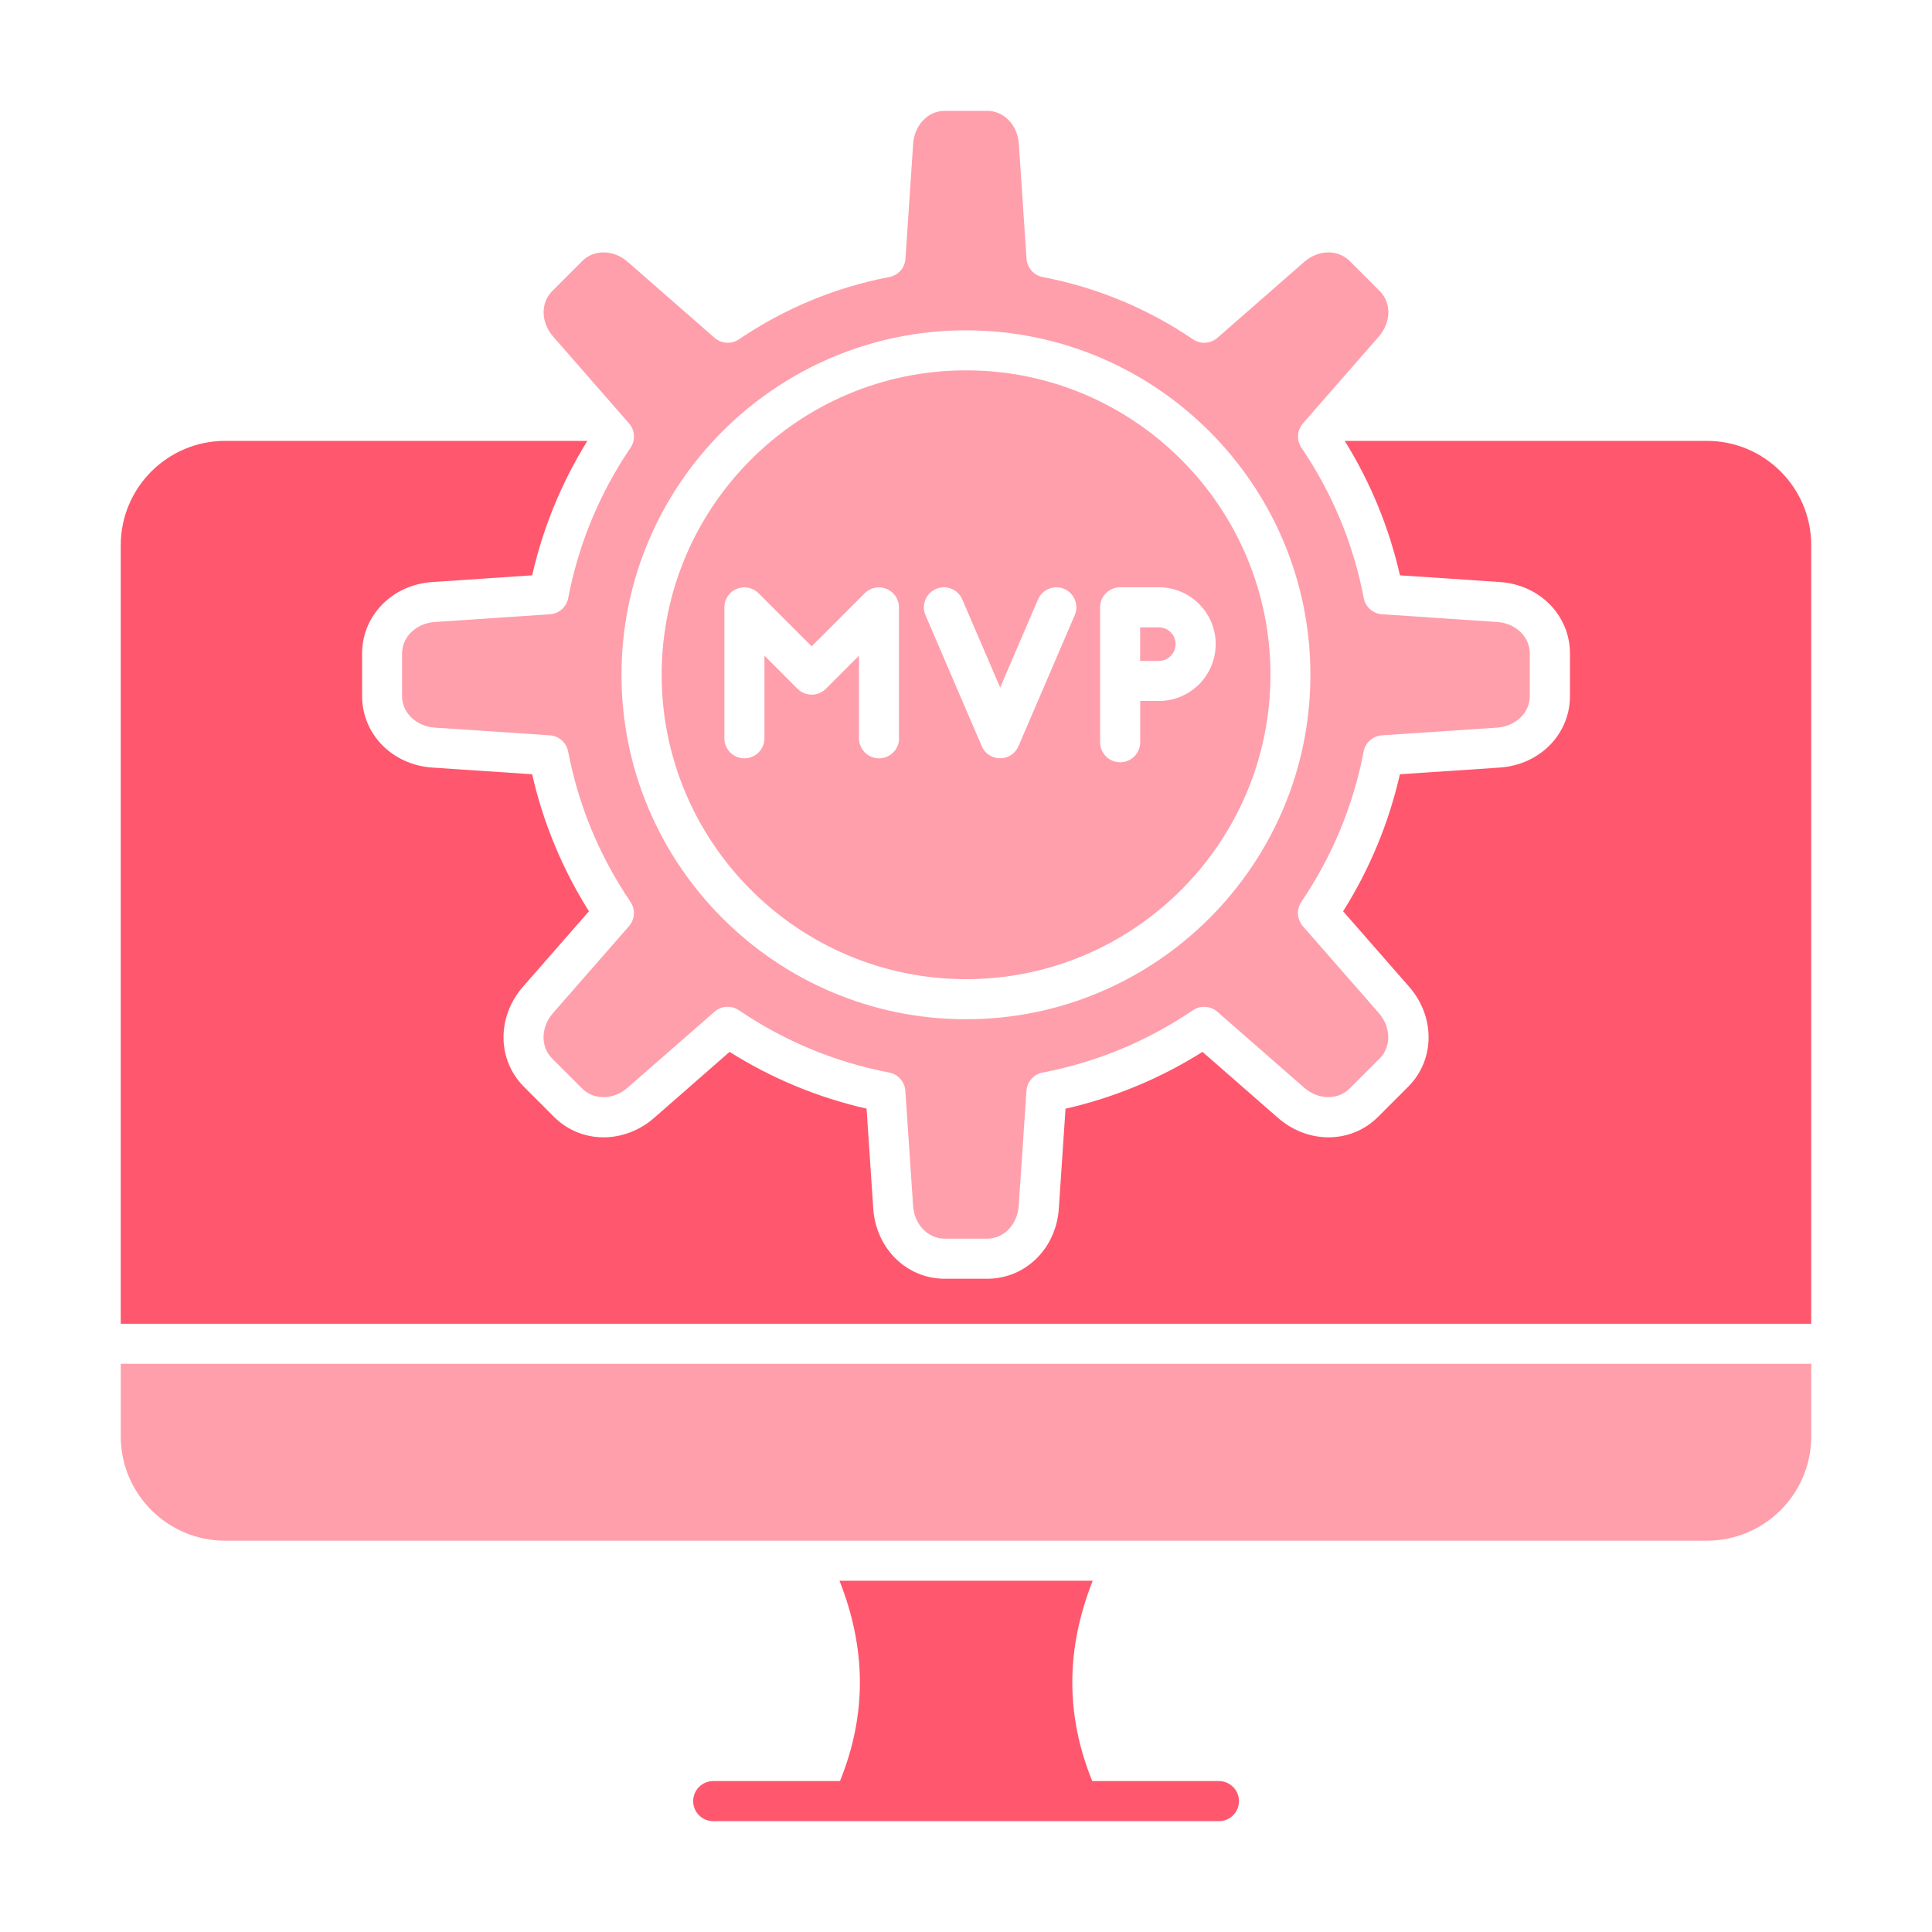
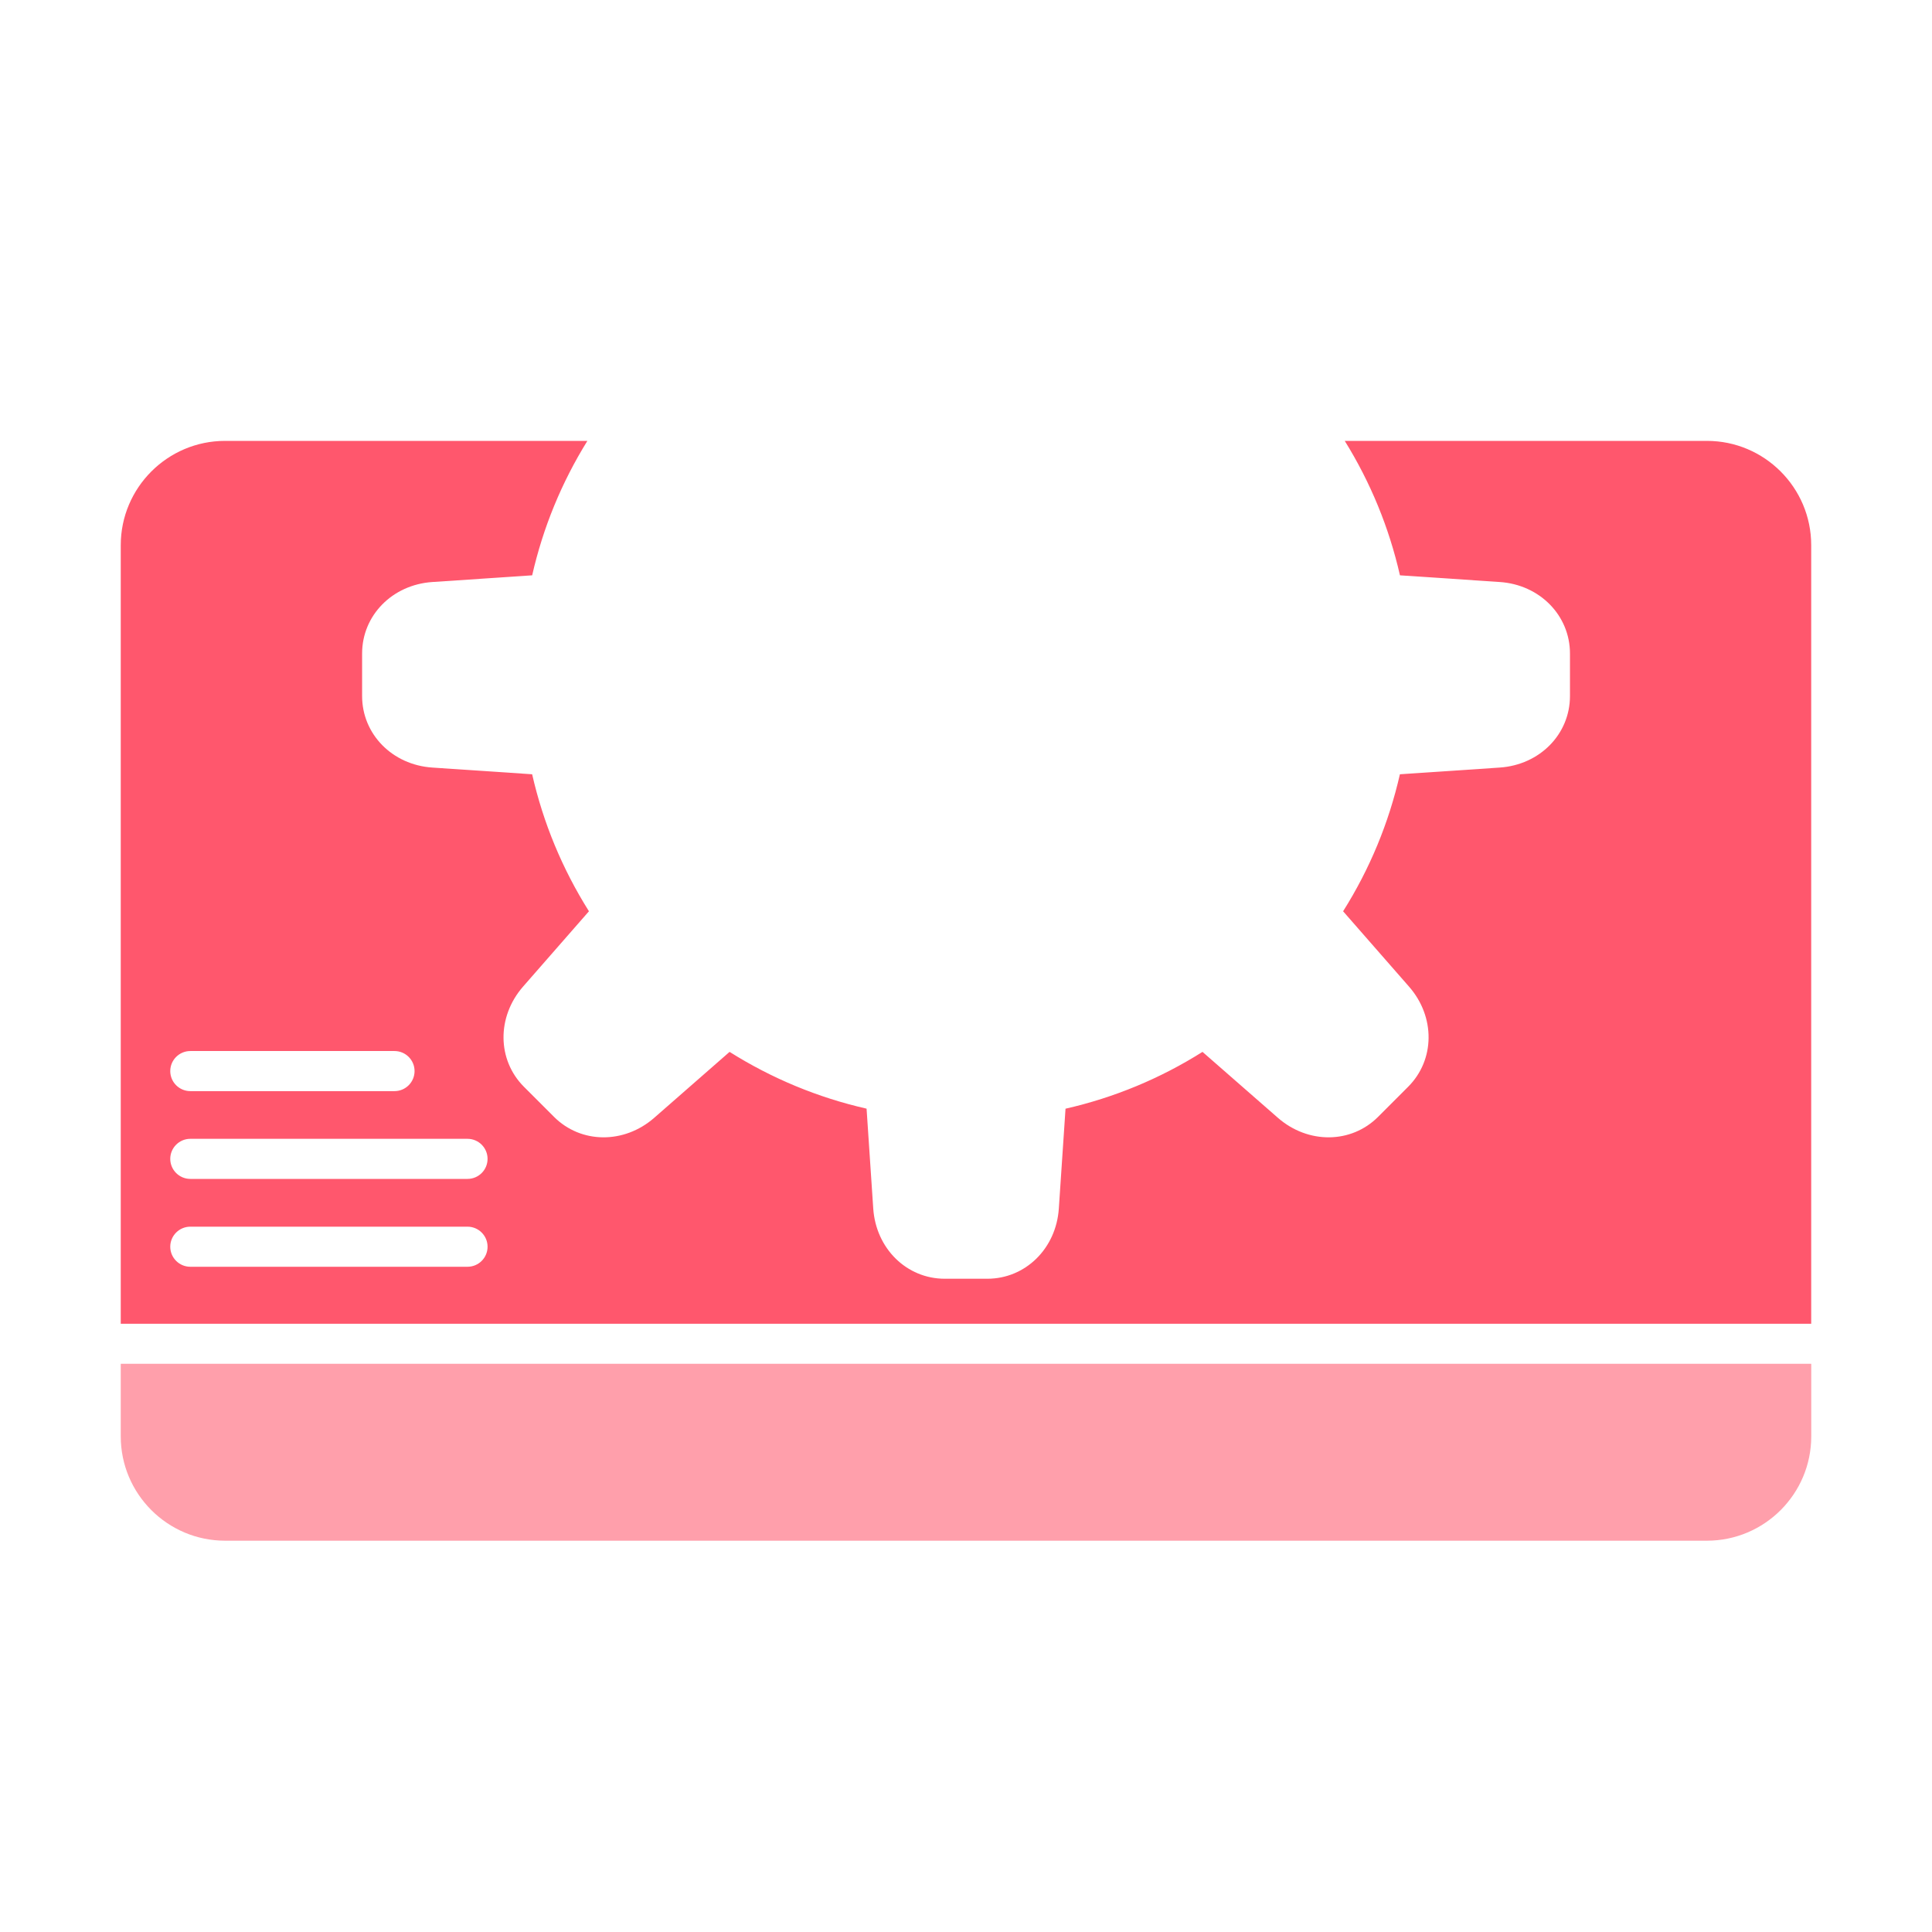
<svg xmlns="http://www.w3.org/2000/svg" width="80" height="80" viewBox="0 0 80 80" fill="none">
-   <path d="M51.303 74.58C51.303 75.04 50.931 75.41 50.473 75.41H29.533C29.075 75.41 28.703 75.04 28.703 74.58C28.703 74.122 29.075 73.75 29.533 73.75H34.782C35.887 71.019 35.881 68.285 34.761 65.454H45.247C44.127 68.285 44.12 71.019 45.227 73.75H50.475C50.931 73.752 51.303 74.122 51.303 74.58Z" fill="#FF576D" />
-   <path d="M47.985 25.977C48.369 25.977 48.678 26.289 48.678 26.671C48.678 27.055 48.369 27.366 47.985 27.366H47.211V25.977H47.985Z" fill="#FF9FAB" />
-   <path d="M61.99 25.755L57.23 25.436C56.853 25.411 56.542 25.136 56.471 24.765C56.043 22.527 55.173 20.434 53.892 18.541C53.679 18.23 53.706 17.815 53.953 17.532L54.504 16.899L57.093 13.937C57.606 13.35 57.622 12.541 57.131 12.052L55.888 10.807C55.399 10.318 54.587 10.335 54.004 10.845L50.41 13.989C50.125 14.236 49.71 14.263 49.399 14.05C47.508 12.767 45.415 11.901 43.176 11.471C42.806 11.4 42.531 11.089 42.506 10.713L42.187 5.95C42.134 5.176 41.572 4.59 40.88 4.59H39.118C38.426 4.59 37.867 5.176 37.812 5.95L37.493 10.713C37.468 11.091 37.193 11.402 36.822 11.471C34.586 11.901 32.492 12.769 30.6 14.05C30.289 14.263 29.874 14.236 29.589 13.989L25.995 10.845C25.41 10.335 24.6 10.318 24.111 10.807L22.867 12.052C22.377 12.541 22.393 13.352 22.905 13.937L25.494 16.899L26.046 17.532C26.295 17.815 26.32 18.232 26.107 18.543C24.824 20.434 23.958 22.527 23.528 24.764C23.459 25.136 23.146 25.411 22.77 25.436L18.007 25.755C17.233 25.806 16.648 26.369 16.648 27.061V28.822C16.648 29.515 17.233 30.075 18.007 30.13L22.767 30.448C23.144 30.474 23.455 30.749 23.526 31.119C23.954 33.358 24.824 35.451 26.105 37.342C26.318 37.653 26.291 38.07 26.044 38.353L22.902 41.945C22.39 42.531 22.373 43.342 22.864 43.831L24.108 45.074C24.597 45.563 25.409 45.549 25.992 45.036L29.585 41.894C29.742 41.757 29.938 41.688 30.132 41.688C30.294 41.688 30.455 41.736 30.597 41.831C32.489 43.116 34.581 43.982 36.819 44.411C37.19 44.481 37.465 44.794 37.489 45.17L37.809 49.93C37.86 50.705 38.423 51.29 39.115 51.29H40.877C41.569 51.29 42.13 50.705 42.183 49.93L42.503 45.172C42.528 44.794 42.803 44.483 43.173 44.412C45.411 43.982 47.505 43.114 49.395 41.833C49.708 41.621 50.123 41.647 50.407 41.894L54 45.036C54.585 45.547 55.395 45.563 55.885 45.074L57.128 43.831C57.619 43.342 57.602 42.53 57.092 41.945L53.948 38.351C53.701 38.068 53.674 37.653 53.887 37.342C55.17 35.449 56.036 33.356 56.466 31.119C56.535 30.749 56.848 30.474 57.224 30.448L61.987 30.13C62.761 30.077 63.345 29.515 63.345 28.822V27.061C63.349 26.369 62.764 25.806 61.99 25.755ZM39.998 42.205C32.132 42.205 25.735 35.805 25.735 27.942C25.735 20.076 32.133 13.678 39.998 13.678C47.862 13.678 54.261 20.078 54.261 27.942C54.261 35.805 47.864 42.205 39.998 42.205Z" fill="#FF9FAB" />
-   <path d="M40.003 15.335C33.053 15.335 27.398 20.991 27.398 27.941C27.398 34.891 33.053 40.545 40.003 40.545C46.953 40.545 52.607 34.891 52.607 27.941C52.607 20.991 46.953 15.335 40.003 15.335ZM37.229 30.571C37.229 31.029 36.857 31.401 36.399 31.401C35.941 31.401 35.569 31.029 35.569 30.571V27.15L34.197 28.522C33.874 28.845 33.347 28.845 33.025 28.522L31.654 27.15V30.571C31.654 31.029 31.282 31.401 30.824 31.401C30.366 31.401 29.994 31.029 29.994 30.571V25.149C29.994 24.815 30.195 24.51 30.505 24.384C30.814 24.255 31.172 24.326 31.409 24.563L33.609 26.763L35.808 24.563C36.045 24.326 36.403 24.257 36.712 24.384C37.022 24.512 37.224 24.815 37.224 25.149V30.571H37.229ZM44.502 25.475L42.173 30.897C42.043 31.202 41.744 31.4 41.413 31.4C41.082 31.4 40.78 31.202 40.652 30.897L38.323 25.475C38.142 25.055 38.336 24.568 38.758 24.387C39.179 24.206 39.667 24.4 39.846 24.822L41.414 28.47L42.982 24.822C43.163 24.4 43.651 24.206 44.071 24.387C44.489 24.568 44.684 25.055 44.502 25.475ZM47.987 29.025H47.213V30.734C47.213 31.192 46.841 31.564 46.383 31.564C45.924 31.564 45.553 31.192 45.553 30.734V25.148C45.553 24.69 45.924 24.318 46.383 24.318H47.987C49.285 24.318 50.339 25.373 50.339 26.669C50.341 27.971 49.285 29.025 47.987 29.025Z" fill="#FF9FAB" />
  <path d="M70.68 18.256H55.683C56.752 19.979 57.519 21.847 57.969 23.823L62.102 24.1C63.759 24.21 65.009 25.485 65.009 27.061V28.822C65.009 30.399 63.761 31.671 62.101 31.783L57.967 32.061C57.507 34.077 56.72 35.98 55.615 37.734L58.344 40.853C59.439 42.103 59.423 43.888 58.306 45.003L57.063 46.247C55.948 47.362 54.164 47.378 52.914 46.285L49.793 43.556C48.039 44.661 46.135 45.45 44.121 45.909L43.844 50.041C43.734 51.7 42.459 52.95 40.883 52.95H39.12C37.544 52.95 36.271 51.702 36.159 50.041L35.883 45.907C33.867 45.448 31.964 44.659 30.21 43.556L27.091 46.285C25.841 47.378 24.056 47.362 22.941 46.247L21.697 45.003C20.581 43.888 20.566 42.105 21.659 40.853L24.387 37.734C23.283 35.978 22.494 34.076 22.035 32.061L17.901 31.783C16.244 31.673 14.994 30.399 14.994 28.822V27.061C14.994 25.485 16.242 24.212 17.902 24.1L22.036 23.823C22.486 21.847 23.252 19.981 24.322 18.256H9.32C6.939 18.256 5 20.193 5 22.576V54.814H74.998V22.575C75 20.193 73.061 18.256 70.68 18.256ZM7.881 43.521H16.336C16.794 43.521 17.166 43.893 17.166 44.351C17.166 44.809 16.794 45.181 16.336 45.181H7.881C7.423 45.181 7.05 44.809 7.05 44.351C7.05 43.893 7.423 43.521 7.881 43.521ZM19.358 52.454H7.881C7.423 52.454 7.05 52.082 7.05 51.624C7.05 51.166 7.423 50.794 7.881 50.794H19.358C19.816 50.794 20.189 51.166 20.189 51.624C20.189 52.084 19.816 52.454 19.358 52.454ZM19.358 48.816H7.881C7.423 48.816 7.05 48.444 7.05 47.986C7.05 47.528 7.423 47.156 7.881 47.156H19.358C19.816 47.156 20.189 47.528 20.189 47.986C20.189 48.446 19.816 48.816 19.358 48.816ZM72.034 52.454H60.556C60.098 52.454 59.726 52.082 59.726 51.624C59.726 51.166 60.098 50.794 60.556 50.794H72.034C72.492 50.794 72.864 51.166 72.864 51.624C72.864 52.084 72.492 52.454 72.034 52.454ZM72.034 48.816H60.556C60.098 48.816 59.726 48.444 59.726 47.986C59.726 47.528 60.098 47.156 60.556 47.156H72.034C72.492 47.156 72.864 47.528 72.864 47.986C72.864 48.446 72.492 48.816 72.034 48.816ZM72.034 45.18H63.578C63.12 45.18 62.748 44.807 62.748 44.349C62.748 43.892 63.12 43.519 63.578 43.519H72.034C72.492 43.519 72.864 43.892 72.864 44.349C72.864 44.807 72.492 45.18 72.034 45.18Z" fill="#FF576D" />
  <path d="M5 56.472V59.477C5 61.859 6.937 63.797 9.32 63.797H70.68C73.061 63.797 75 61.861 75 59.477V56.472H5Z" fill="#FF9FAB" />
-   <rect x="6" y="43" width="14.8" height="10" fill="#FF576D" />
  <rect x="59" y="45" width="15" height="9" fill="#FF576D" />
  <rect x="61" y="43" width="13" height="9" fill="#FF576D" />
</svg>